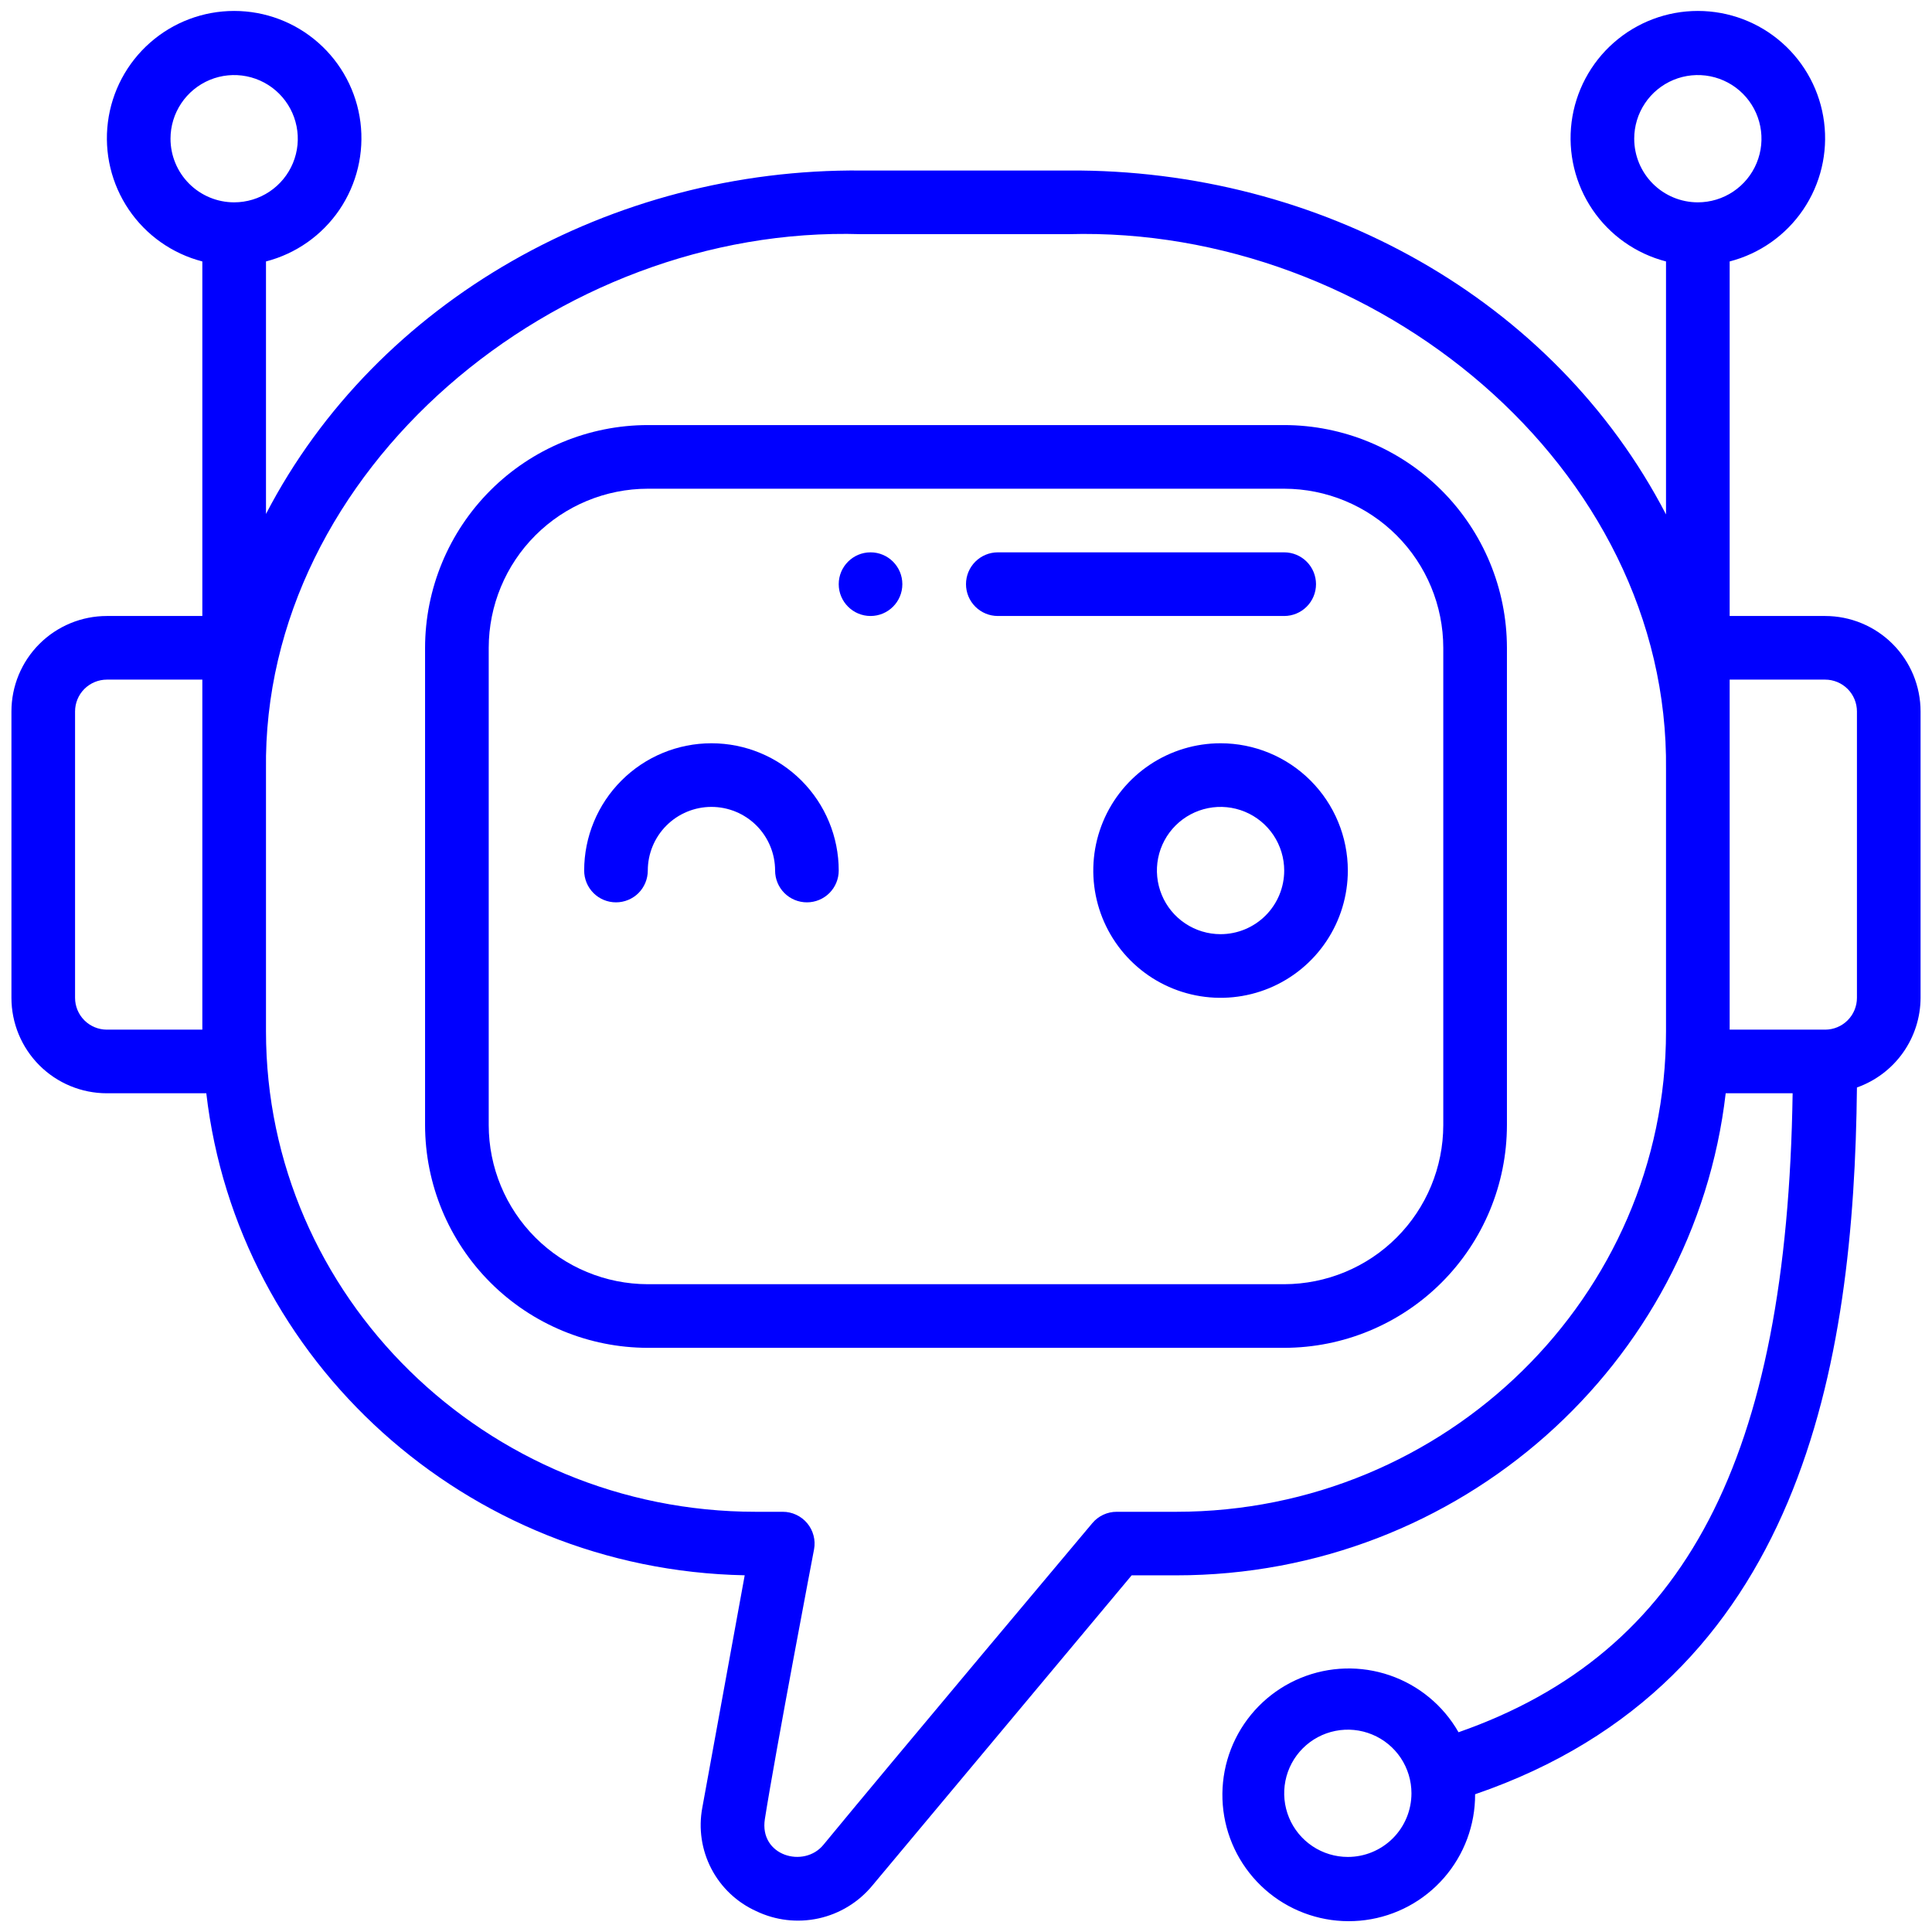
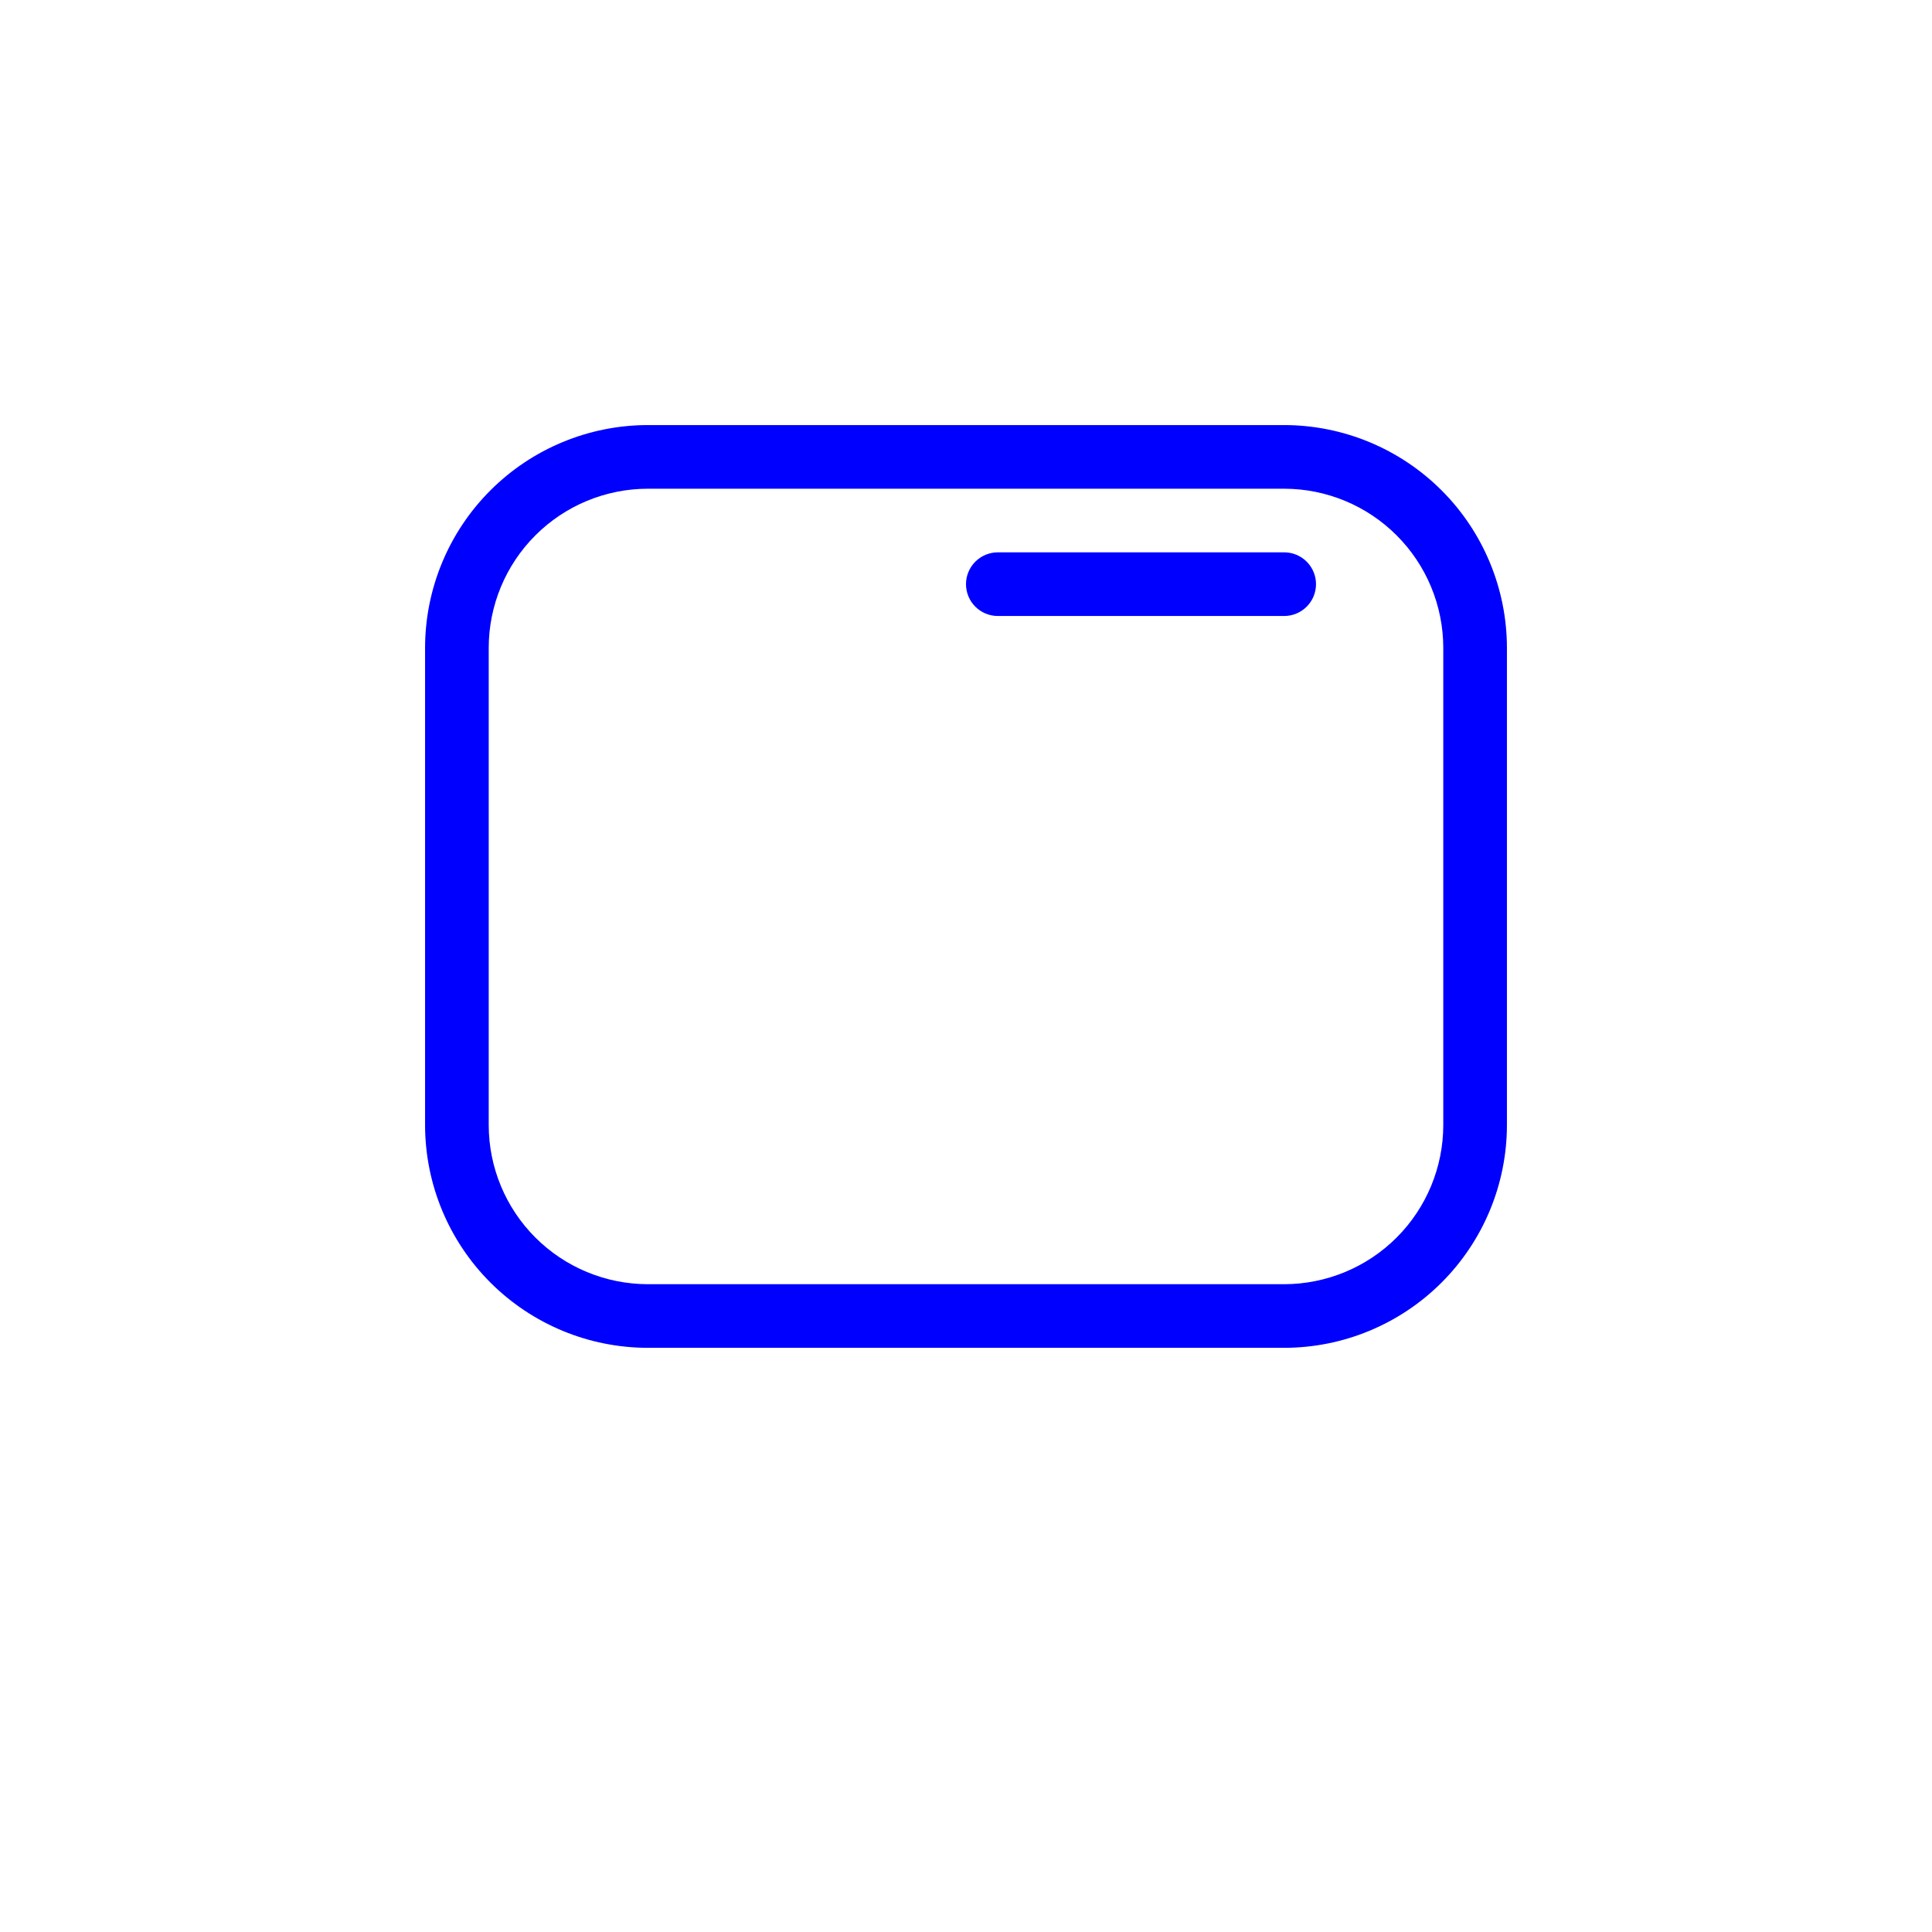
<svg xmlns="http://www.w3.org/2000/svg" width="74" height="74" viewBox="0 0 74 74" fill="none">
-   <path d="M69.906 23.594H66.25V10.014C67.399 9.717 68.4 9.012 69.066 8.03C69.732 7.048 70.017 5.856 69.867 4.679C69.718 3.502 69.144 2.42 68.254 1.636C67.364 0.851 66.218 0.419 65.031 0.419C63.845 0.419 62.699 0.851 61.809 1.636C60.918 2.42 60.345 3.502 60.195 4.679C60.046 5.856 60.331 7.048 60.996 8.03C61.662 9.012 62.664 9.717 63.812 10.014V19.704C59.529 11.444 50.548 6.469 40.918 6.531H32.986C23.441 6.447 14.441 11.495 10.188 19.686V10.014C11.336 9.717 12.338 9.012 13.004 8.03C13.669 7.048 13.954 5.856 13.805 4.679C13.655 3.502 13.082 2.42 12.191 1.636C11.301 0.851 10.155 0.419 8.969 0.419C7.782 0.419 6.636 0.851 5.746 1.636C4.856 2.42 4.282 3.502 4.133 4.679C3.983 5.856 4.268 7.048 4.934 8.03C5.6 9.012 6.601 9.717 7.75 10.014V23.594H4.094C3.124 23.594 2.194 23.979 1.508 24.665C0.823 25.35 0.438 26.28 0.438 27.25V38.219C0.438 39.188 0.823 40.118 1.508 40.804C2.194 41.49 3.124 41.875 4.094 41.875H7.902C9.089 52.112 17.844 60.127 28.524 60.337L26.9 69.237C26.75 70.033 26.872 70.856 27.245 71.574C27.618 72.292 28.222 72.864 28.959 73.198C29.704 73.557 30.547 73.656 31.355 73.479C32.162 73.302 32.886 72.859 33.412 72.222L43.345 60.339H45.05C55.921 60.342 64.899 52.251 66.098 41.875H68.662C68.45 55.871 64.573 63.302 55.865 66.349C55.282 65.327 54.347 64.552 53.235 64.17C52.123 63.787 50.909 63.822 49.821 64.269C48.733 64.716 47.845 65.544 47.323 66.598C46.801 67.652 46.681 68.86 46.984 69.997C47.288 71.133 47.996 72.12 48.974 72.773C49.953 73.425 51.136 73.699 52.302 73.543C53.468 73.387 54.537 72.812 55.309 71.925C56.082 71.038 56.505 69.9 56.5 68.724C69.038 64.428 71.014 52.225 71.125 41.653C71.836 41.401 72.451 40.937 72.888 40.322C73.324 39.707 73.56 38.972 73.562 38.219V27.25C73.562 26.28 73.177 25.35 72.492 24.665C71.806 23.979 70.876 23.594 69.906 23.594ZM51.625 71.125C51.143 71.125 50.672 70.982 50.271 70.714C49.87 70.446 49.557 70.066 49.373 69.62C49.189 69.175 49.14 68.685 49.234 68.212C49.328 67.739 49.56 67.305 49.901 66.964C50.242 66.623 50.677 66.391 51.15 66.297C51.622 66.203 52.112 66.251 52.558 66.436C53.003 66.62 53.384 66.932 53.652 67.333C53.919 67.734 54.062 68.205 54.062 68.687C54.062 69.334 53.806 69.954 53.349 70.411C52.892 70.868 52.272 71.125 51.625 71.125ZM62.594 5.312C62.594 4.83 62.737 4.359 63.005 3.958C63.272 3.557 63.653 3.245 64.099 3.06C64.544 2.876 65.034 2.828 65.507 2.922C65.98 3.016 66.414 3.248 66.755 3.589C67.096 3.93 67.328 4.364 67.422 4.837C67.516 5.31 67.468 5.8 67.283 6.245C67.099 6.691 66.786 7.071 66.385 7.339C65.985 7.607 65.513 7.75 65.031 7.75C64.385 7.75 63.765 7.493 63.308 7.036C62.851 6.579 62.594 5.959 62.594 5.312ZM6.531 5.312C6.531 4.83 6.674 4.359 6.942 3.958C7.21 3.557 7.591 3.245 8.036 3.06C8.481 2.876 8.971 2.828 9.444 2.922C9.917 3.016 10.351 3.248 10.692 3.589C11.033 3.93 11.265 4.364 11.359 4.837C11.454 5.31 11.405 5.8 11.221 6.245C11.036 6.691 10.724 7.071 10.323 7.339C9.922 7.607 9.451 7.75 8.969 7.75C8.322 7.75 7.702 7.493 7.245 7.036C6.788 6.579 6.531 5.959 6.531 5.312ZM2.875 38.219V27.25C2.875 26.927 3.003 26.617 3.232 26.388C3.461 26.16 3.771 26.031 4.094 26.031H7.75V39.438H4.094C3.771 39.438 3.461 39.309 3.232 39.081C3.003 38.852 2.875 38.542 2.875 38.219ZM45.047 57.905H42.772C42.594 57.904 42.418 57.944 42.256 58.019C42.094 58.095 41.951 58.205 41.837 58.342C41.837 58.342 34.089 67.559 31.54 70.659C30.792 71.573 29.075 71.081 29.296 69.675C29.703 67.085 31.18 59.343 31.18 59.343C31.213 59.167 31.206 58.986 31.16 58.813C31.115 58.641 31.032 58.48 30.918 58.343C30.803 58.206 30.66 58.095 30.498 58.02C30.337 57.944 30.16 57.904 29.982 57.905H28.953C18.606 57.905 10.188 49.645 10.188 39.503V29.485C10.035 18.009 21.324 8.605 32.986 8.969H40.918C52.63 8.638 63.95 17.876 63.812 29.485V39.503C63.812 49.645 55.394 57.905 45.047 57.905ZM71.125 38.219C71.125 38.542 70.997 38.852 70.768 39.081C70.54 39.309 70.23 39.438 69.906 39.438H66.25V26.031H69.906C70.23 26.031 70.54 26.16 70.768 26.388C70.997 26.617 71.125 26.927 71.125 27.25V38.219Z" fill="#0000FF" />
  <path d="M49.188 16.281H24.812C22.551 16.284 20.382 17.184 18.783 18.783C17.184 20.382 16.284 22.551 16.281 24.812V43.094C16.284 45.356 17.183 47.524 18.783 49.124C20.382 50.723 22.551 51.623 24.812 51.625H49.188C51.449 51.623 53.618 50.723 55.217 49.124C56.817 47.524 57.716 45.356 57.719 43.094V24.812C57.716 22.551 56.816 20.382 55.217 18.783C53.618 17.184 51.449 16.284 49.188 16.281ZM55.281 43.094C55.279 44.709 54.637 46.258 53.494 47.401C52.352 48.543 50.803 49.185 49.188 49.188H24.812C23.197 49.185 21.648 48.543 20.506 47.401C19.363 46.258 18.721 44.709 18.719 43.094V24.812C18.721 23.197 19.363 21.648 20.506 20.506C21.648 19.363 23.197 18.721 24.812 18.719H49.188C50.803 18.721 52.352 19.363 53.494 20.506C54.637 21.648 55.279 23.197 55.281 24.812V43.094Z" fill="#0000FF" />
  <path d="M50.406 22.375C50.406 22.052 50.278 21.742 50.049 21.513C49.821 21.285 49.511 21.156 49.188 21.156H38.219C37.895 21.156 37.586 21.285 37.357 21.513C37.128 21.742 37 22.052 37 22.375C37 22.698 37.128 23.008 37.357 23.237C37.586 23.465 37.895 23.594 38.219 23.594H49.188C49.511 23.594 49.821 23.465 50.049 23.237C50.278 23.008 50.406 22.698 50.406 22.375Z" fill="#0000FF" />
-   <path d="M33.344 23.594C34.017 23.594 34.562 23.048 34.562 22.375C34.562 21.702 34.017 21.156 33.344 21.156C32.671 21.156 32.125 21.702 32.125 22.375C32.125 23.048 32.671 23.594 33.344 23.594Z" fill="#0000FF" />
-   <path d="M46.75 28.469C45.786 28.469 44.843 28.755 44.042 29.29C43.24 29.826 42.615 30.587 42.246 31.478C41.877 32.369 41.781 33.349 41.969 34.295C42.157 35.24 42.621 36.109 43.303 36.791C43.985 37.473 44.853 37.937 45.799 38.125C46.745 38.313 47.725 38.217 48.616 37.848C49.506 37.479 50.268 36.854 50.803 36.052C51.339 35.251 51.625 34.308 51.625 33.344C51.625 32.051 51.111 30.811 50.197 29.897C49.283 28.982 48.043 28.469 46.75 28.469ZM46.75 35.781C46.268 35.781 45.797 35.638 45.396 35.37C44.995 35.103 44.682 34.722 44.498 34.276C44.314 33.831 44.265 33.341 44.359 32.868C44.453 32.395 44.685 31.961 45.026 31.62C45.367 31.279 45.802 31.047 46.275 30.953C46.747 30.859 47.237 30.907 47.683 31.092C48.128 31.276 48.509 31.589 48.777 31.989C49.044 32.39 49.188 32.862 49.188 33.344C49.188 33.99 48.931 34.61 48.474 35.067C48.017 35.524 47.397 35.781 46.75 35.781Z" fill="#0000FF" />
-   <path d="M27.25 28.469C25.957 28.469 24.717 28.982 23.803 29.897C22.889 30.811 22.375 32.051 22.375 33.344C22.375 33.667 22.503 33.977 22.732 34.206C22.96 34.434 23.27 34.562 23.594 34.562C23.917 34.562 24.227 34.434 24.456 34.206C24.684 33.977 24.812 33.667 24.812 33.344C24.812 32.697 25.069 32.077 25.526 31.62C25.983 31.163 26.604 30.906 27.25 30.906C27.896 30.906 28.517 31.163 28.974 31.62C29.431 32.077 29.688 32.697 29.688 33.344C29.688 33.667 29.816 33.977 30.044 34.206C30.273 34.434 30.583 34.562 30.906 34.562C31.23 34.562 31.54 34.434 31.768 34.206C31.997 33.977 32.125 33.667 32.125 33.344C32.125 32.051 31.611 30.811 30.697 29.897C29.783 28.982 28.543 28.469 27.25 28.469Z" fill="#0000FF" />
</svg>